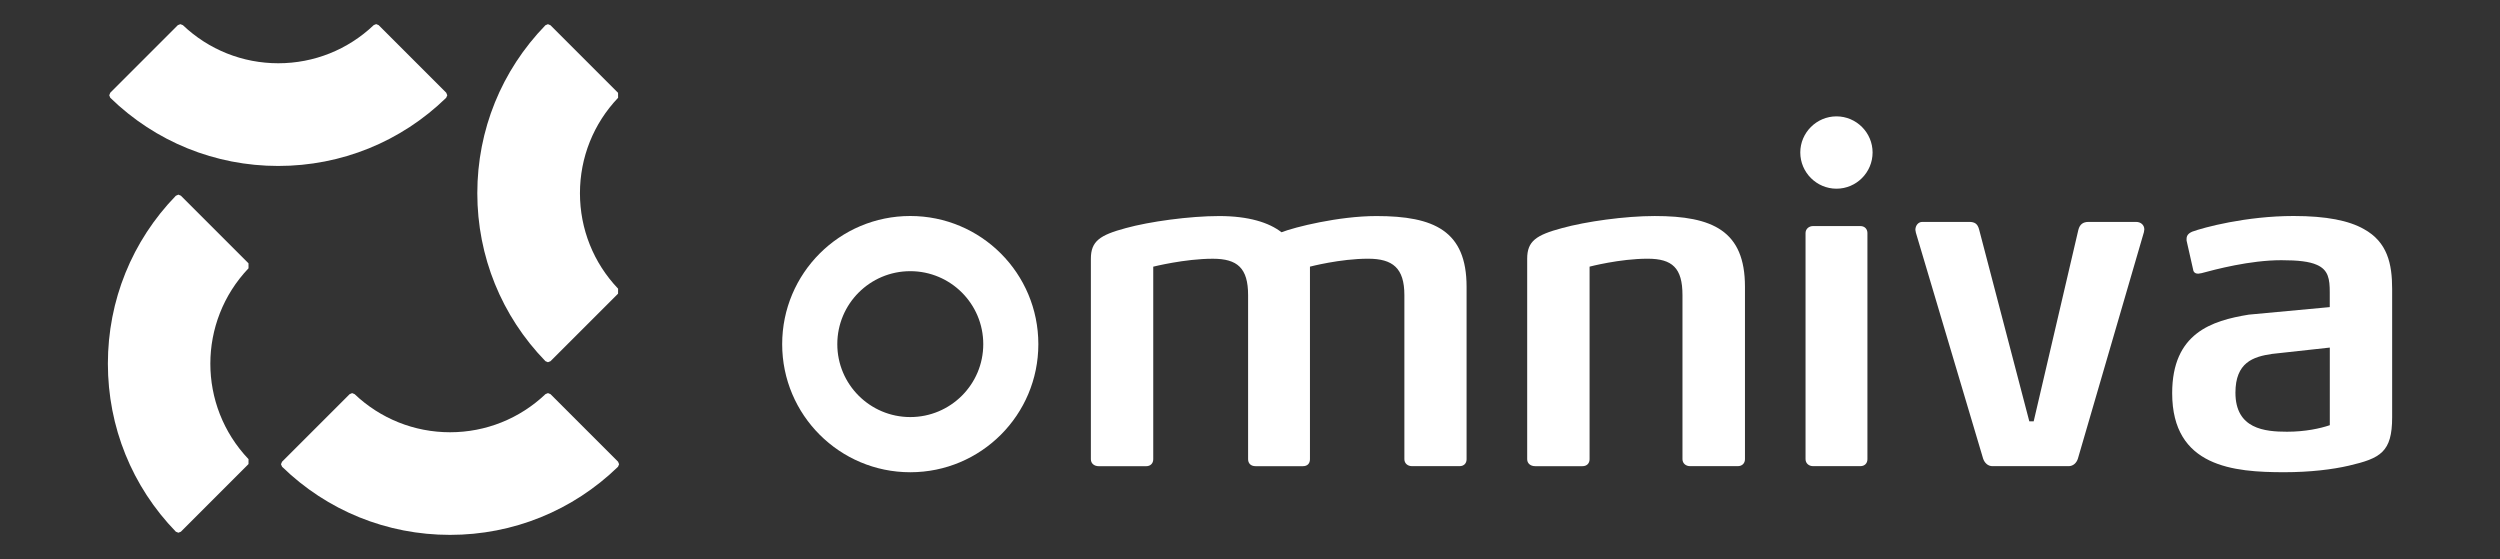
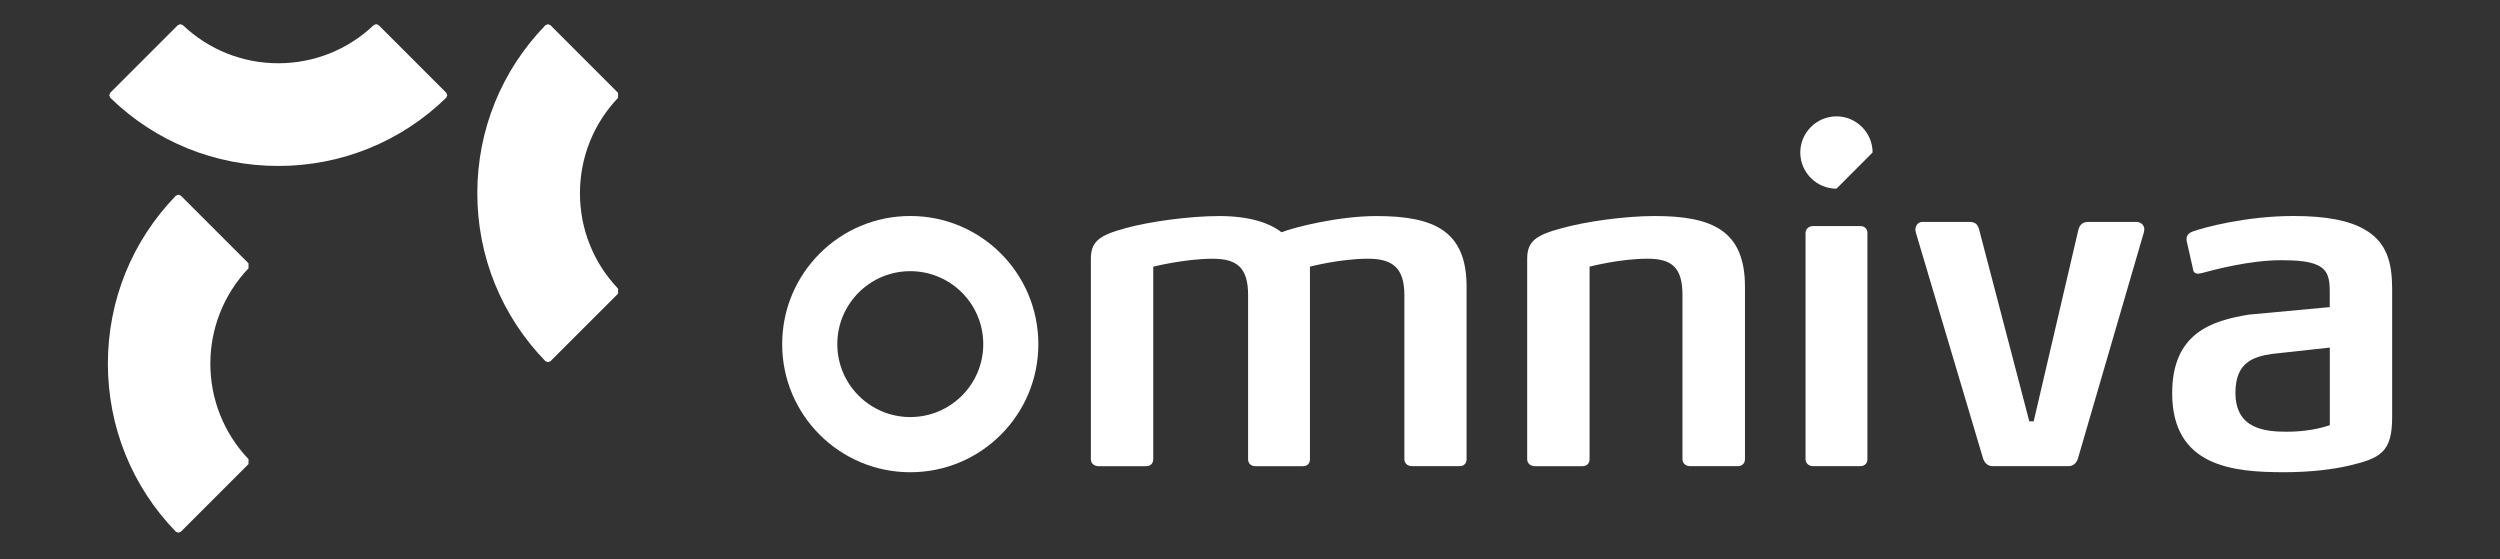
<svg xmlns="http://www.w3.org/2000/svg" version="1.1" id="Layer_1" x="0px" y="0px" width="103.66px" height="23.178px" viewBox="0 0 103.66 23.178" enable-background="new 0 0 103.66 23.178" xml:space="preserve">
  <rect x="0" y="0" width="103.66" height="23.178" fill="#333333" stroke="none" />
  <g>
    <path fill="#FFFFFF" d="M60.524,19.328h-1.982c-0.175,0-0.311-0.116-0.311-0.288v-6.805c0-1.121-0.484-1.508-1.505-1.508   c-1.158,0-2.41,0.329-2.41,0.329v7.985c0,0.172-0.101,0.288-0.289,0.288h-1.971c-0.19,0-0.305-0.116-0.305-0.288v-6.805   c0-1.121-0.443-1.508-1.463-1.508c-1.162,0-2.47,0.329-2.47,0.329v7.985c0,0.172-0.117,0.288-0.292,0.288h-1.967   c-0.192,0-0.327-0.116-0.327-0.288v-8.313c0-0.729,0.368-0.981,1.447-1.271c0.981-0.271,2.643-0.5,3.873-0.5   c1.217,0,2.064,0.267,2.584,0.672c0.542-0.212,2.376-0.672,3.936-0.672c2.392,0,3.738,0.614,3.738,2.93v7.155   C60.811,19.212,60.698,19.328,60.524,19.328" />
    <path fill="#FFFFFF" d="M72.06,19.328h-1.988c-0.17,0-0.31-0.116-0.31-0.288v-6.805c0-1.121-0.419-1.508-1.444-1.508   c-1.157,0-2.408,0.329-2.408,0.329v7.985c0,0.172-0.114,0.288-0.293,0.288h-1.965c-0.192,0-0.329-0.116-0.329-0.288v-8.313   c0-0.729,0.366-0.981,1.447-1.271c0.984-0.271,2.602-0.5,3.842-0.5c2.404,0,3.741,0.614,3.741,2.93v7.155   C72.353,19.212,72.231,19.328,72.06,19.328" />
    <path fill="#FFFFFF" d="M77.141,19.328h-1.968c-0.168,0-0.308-0.116-0.308-0.288V9.662c0-0.167,0.14-0.288,0.308-0.288h1.968   c0.174,0,0.29,0.122,0.29,0.288v9.378C77.431,19.212,77.314,19.328,77.141,19.328" />
    <path fill="#FFFFFF" d="M86.157,19.02c-0.057,0.174-0.193,0.309-0.386,0.309h-3.155c-0.191,0-0.326-0.135-0.387-0.309l-2.788-9.368   l-0.022-0.121c0-0.174,0.116-0.33,0.287-0.33h1.945c0.232,0,0.348,0.081,0.41,0.311l2.082,7.957h0.182l1.852-7.938   c0.06-0.23,0.193-0.33,0.426-0.33h1.966c0.211,0,0.343,0.139,0.343,0.311l-0.017,0.115L86.157,19.02" />
    <path fill="#FFFFFF" d="M97.395,19.308c-0.675,0.157-1.601,0.272-2.683,0.272c-2.085,0-4.645-0.211-4.645-3.278   c0-2.492,1.64-3.006,3.178-3.256l3.356-0.312v-0.616c0-0.543-0.054-0.93-0.539-1.138c-0.309-0.137-0.771-0.191-1.469-0.191   c-1.306,0-2.735,0.383-3.313,0.538l-0.135,0.021c-0.096,0-0.195-0.042-0.21-0.175l-0.271-1.199V9.9   c0-0.176,0.138-0.249,0.228-0.292c0.468-0.173,2.241-0.652,4.209-0.652c1.368,0,2.294,0.192,2.911,0.54   c0.983,0.54,1.176,1.445,1.176,2.486V17.3C99.188,18.75,98.703,19.003,97.395,19.308 M96.602,14.412l-2.39,0.262   c-0.792,0.115-1.522,0.358-1.522,1.609c0,1.505,1.216,1.618,2.142,1.618c0.751,0,1.371-0.135,1.771-0.271V14.412z" />
-     <path fill="#FFFFFF" d="M77.645,6.322c0-0.821-0.672-1.497-1.498-1.497c-0.824,0-1.5,0.675-1.5,1.497   c0,0.828,0.676,1.502,1.5,1.502C76.973,7.824,77.645,7.15,77.645,6.322" />
+     <path fill="#FFFFFF" d="M77.645,6.322c0-0.821-0.672-1.497-1.498-1.497c-0.824,0-1.5,0.675-1.5,1.497   c0,0.828,0.676,1.502,1.5,1.502" />
    <path fill="#FFFFFF" d="M37.744,8.956c-2.934,0-5.312,2.377-5.312,5.315c0,2.932,2.378,5.31,5.312,5.31   c2.937,0,5.31-2.378,5.31-5.31C43.054,11.333,40.68,8.956,37.744,8.956 M37.744,17.293c-1.67,0-3.026-1.353-3.026-3.022   c0-1.674,1.355-3.027,3.026-3.027c1.671,0,3.026,1.353,3.026,3.027C40.77,15.94,39.415,17.293,37.744,17.293z" />
    <path fill="#FFFFFF" d="M22.719,15.019l-0.104-0.044c-1.82-1.874-2.824-4.349-2.824-6.964c0-2.618,1.004-5.089,2.824-6.964   l0.104-0.044h0.001l0.104,0.043l2.803,2.803l0.002,0.206c-1.02,1.07-1.582,2.476-1.582,3.957c0,1.482,0.562,2.888,1.582,3.958   l-0.002,0.207l-2.803,2.801L22.719,15.019L22.719,15.019" />
-     <path fill="#FFFFFF" d="M18.659,22.178c-2.616,0-5.09-1.002-6.963-2.825l-0.045-0.104l0.044-0.104l2.803-2.802l0.102-0.043   l0.103,0.042c1.071,1.017,2.476,1.581,3.958,1.581c1.48,0,2.887-0.564,3.958-1.582l0.102-0.041l0.104,0.042l2.803,2.803   l0.042,0.104l-0.044,0.104C23.748,21.176,21.275,22.178,18.659,22.178" />
    <path fill="#FFFFFF" d="M11.537,6.881c-2.617,0-5.09-1.003-6.964-2.826L4.53,3.951l0.042-0.106l2.803-2.803l0.104-0.04l0.103,0.04   c1.07,1.018,2.476,1.581,3.957,1.581c1.482,0,2.887-0.563,3.959-1.583L15.597,1L15.7,1.042l2.803,2.803l0.043,0.107L18.5,4.055   C16.627,5.877,14.153,6.881,11.537,6.881" />
    <path fill="#FFFFFF" d="M7.396,22.088l-0.105-0.042c-1.817-1.874-2.818-4.346-2.818-6.968c0-2.616,1.001-5.089,2.818-6.961   l0.105-0.046h0.001L7.5,8.114l2.804,2.804l0.001,0.206c-2.111,2.219-2.111,5.694,0,7.915l-0.001,0.203L7.5,22.047l-0.102,0.041   H7.396" />
  </g>
</svg>